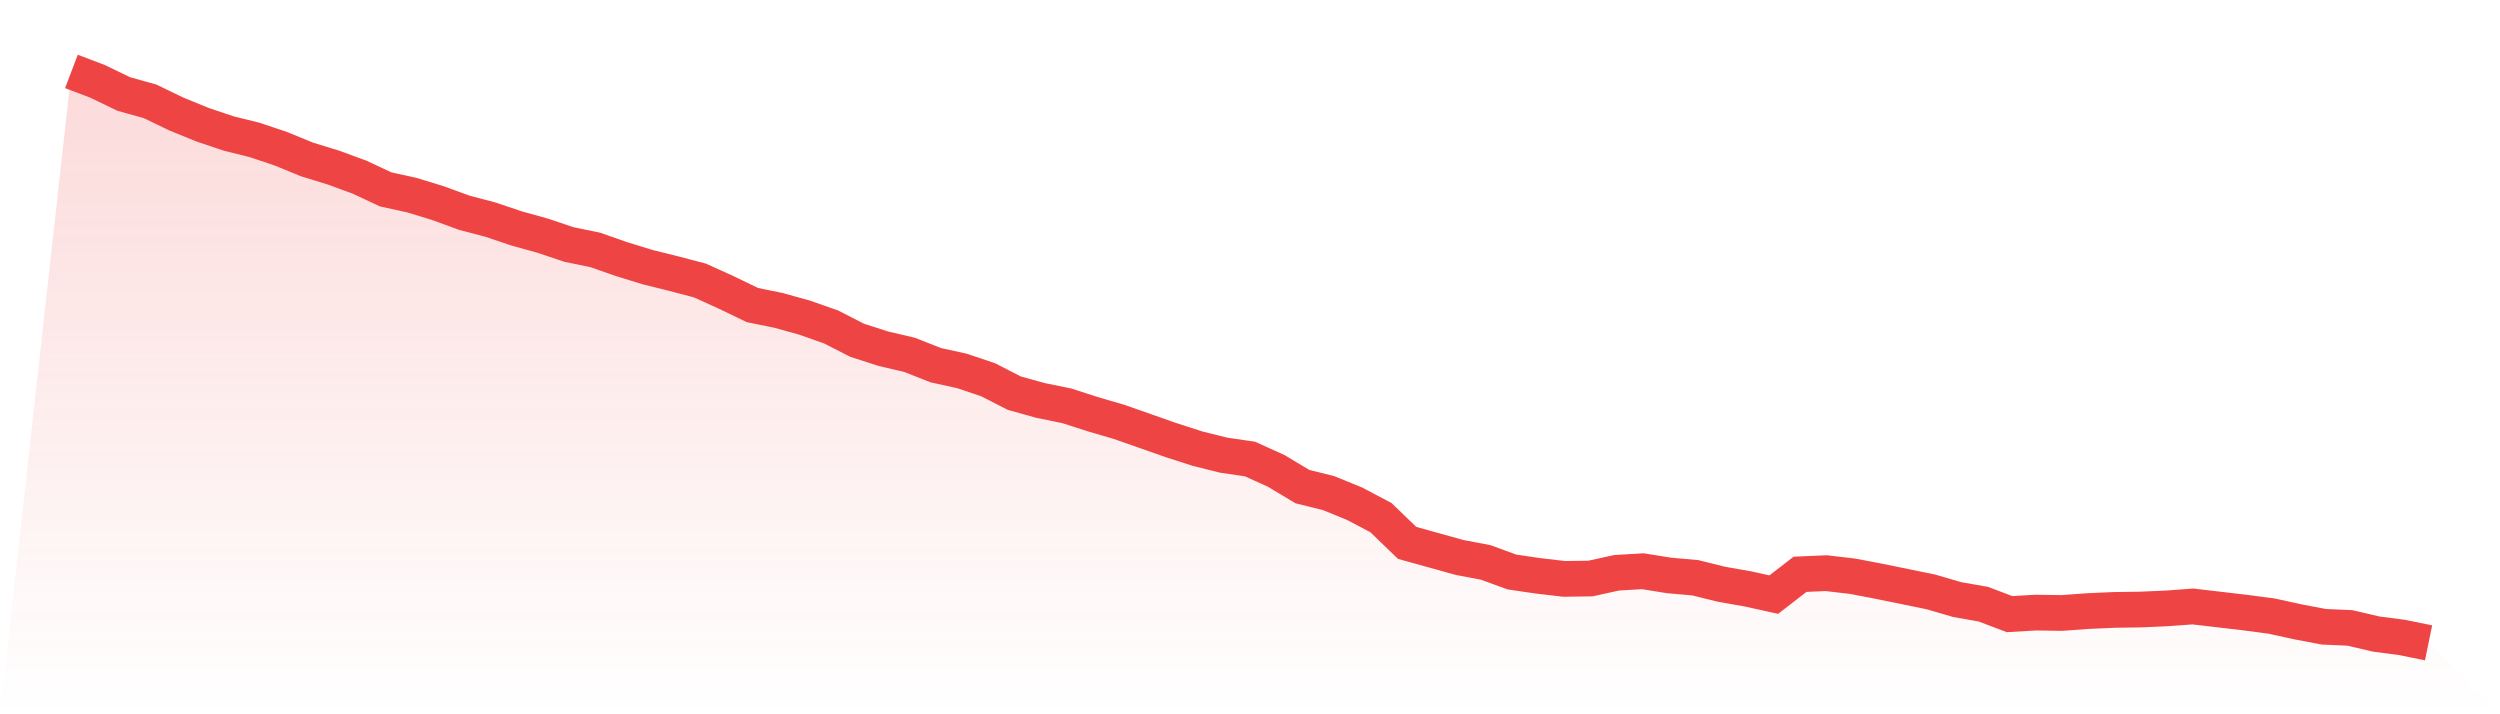
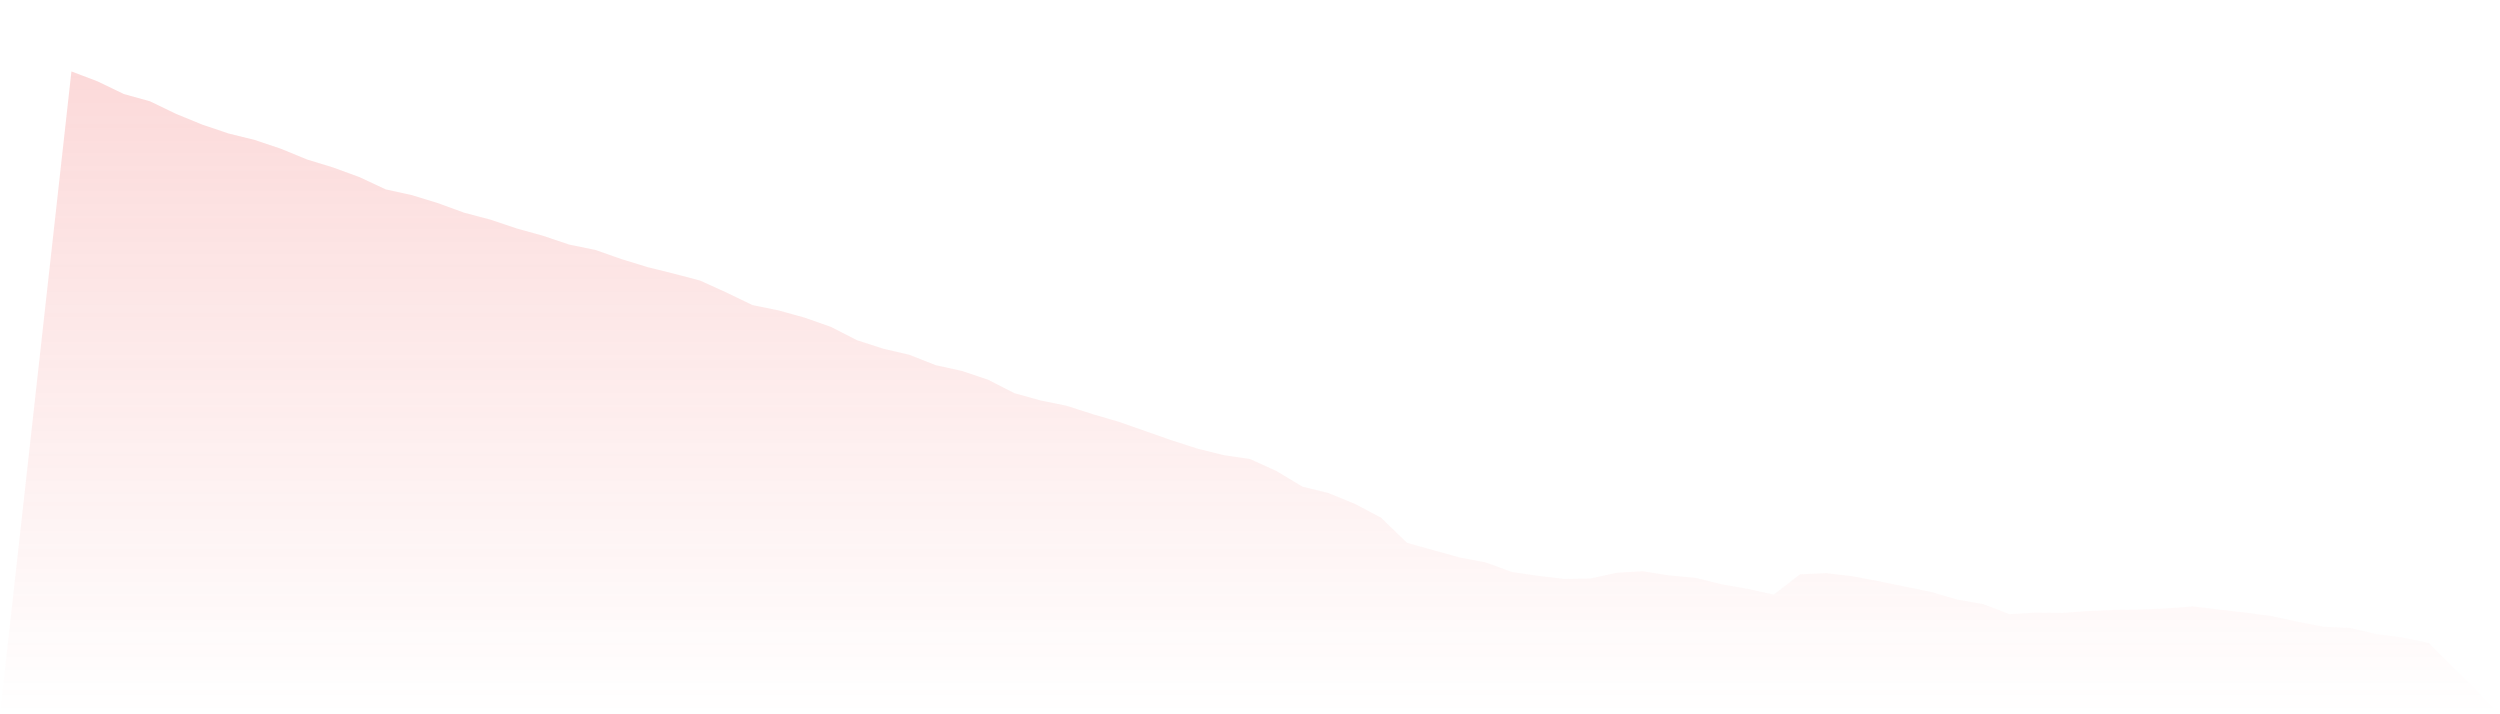
<svg xmlns="http://www.w3.org/2000/svg" viewBox="0 0 140 40">
  <defs>
    <linearGradient id="gradient" x1="0" x2="0" y1="0" y2="1">
      <stop offset="0%" stop-color="#ef4444" stop-opacity="0.2" />
      <stop offset="100%" stop-color="#ef4444" stop-opacity="0" />
    </linearGradient>
  </defs>
  <path d="M4,4 L4,4 L5.467,4.558 L6.933,5.265 L8.4,5.673 L9.867,6.381 L11.333,6.981 L12.8,7.475 L14.267,7.839 L15.733,8.332 L17.2,8.933 L18.667,9.383 L20.133,9.92 L21.6,10.606 L23.067,10.928 L24.533,11.378 L26,11.914 L27.467,12.3 L28.933,12.794 L30.4,13.201 L31.867,13.694 L33.333,13.995 L34.8,14.509 L36.267,14.96 L37.733,15.324 L39.2,15.71 L40.667,16.375 L42.133,17.083 L43.6,17.383 L45.067,17.791 L46.533,18.306 L48,19.056 L49.467,19.528 L50.933,19.871 L52.4,20.45 L53.867,20.772 L55.333,21.265 L56.8,22.016 L58.267,22.424 L59.733,22.724 L61.2,23.196 L62.667,23.625 L64.133,24.139 L65.6,24.654 L67.067,25.126 L68.533,25.491 L70,25.705 L71.467,26.37 L72.933,27.249 L74.4,27.614 L75.867,28.214 L77.333,28.987 L78.8,30.402 L80.267,30.81 L81.733,31.217 L83.2,31.496 L84.667,32.032 L86.133,32.247 L87.6,32.418 L89.067,32.397 L90.533,32.075 L92,31.989 L93.467,32.225 L94.933,32.354 L96.4,32.718 L97.867,32.976 L99.333,33.298 L100.8,32.161 L102.267,32.097 L103.733,32.268 L105.2,32.547 L106.667,32.847 L108.133,33.147 L109.6,33.576 L111.067,33.834 L112.533,34.391 L114,34.306 L115.467,34.327 L116.933,34.22 L118.4,34.155 L119.867,34.134 L121.333,34.07 L122.8,33.962 L124.267,34.134 L125.733,34.306 L127.2,34.499 L128.667,34.82 L130.133,35.099 L131.6,35.164 L133.067,35.507 L134.533,35.7 L136,36 L140,40 L0,40 z" fill="url(#gradient)" />
-   <path d="M4,4 L4,4 L5.467,4.558 L6.933,5.265 L8.4,5.673 L9.867,6.381 L11.333,6.981 L12.8,7.475 L14.267,7.839 L15.733,8.332 L17.2,8.933 L18.667,9.383 L20.133,9.92 L21.6,10.606 L23.067,10.928 L24.533,11.378 L26,11.914 L27.467,12.3 L28.933,12.794 L30.4,13.201 L31.867,13.694 L33.333,13.995 L34.8,14.509 L36.267,14.96 L37.733,15.324 L39.2,15.71 L40.667,16.375 L42.133,17.083 L43.6,17.383 L45.067,17.791 L46.533,18.306 L48,19.056 L49.467,19.528 L50.933,19.871 L52.4,20.45 L53.867,20.772 L55.333,21.265 L56.8,22.016 L58.267,22.424 L59.733,22.724 L61.2,23.196 L62.667,23.625 L64.133,24.139 L65.6,24.654 L67.067,25.126 L68.533,25.491 L70,25.705 L71.467,26.37 L72.933,27.249 L74.4,27.614 L75.867,28.214 L77.333,28.987 L78.8,30.402 L80.267,30.81 L81.733,31.217 L83.2,31.496 L84.667,32.032 L86.133,32.247 L87.6,32.418 L89.067,32.397 L90.533,32.075 L92,31.989 L93.467,32.225 L94.933,32.354 L96.4,32.718 L97.867,32.976 L99.333,33.298 L100.8,32.161 L102.267,32.097 L103.733,32.268 L105.2,32.547 L106.667,32.847 L108.133,33.147 L109.6,33.576 L111.067,33.834 L112.533,34.391 L114,34.306 L115.467,34.327 L116.933,34.22 L118.4,34.155 L119.867,34.134 L121.333,34.07 L122.8,33.962 L124.267,34.134 L125.733,34.306 L127.2,34.499 L128.667,34.82 L130.133,35.099 L131.6,35.164 L133.067,35.507 L134.533,35.7 L136,36" fill="none" stroke="#ef4444" stroke-width="2" />
</svg>